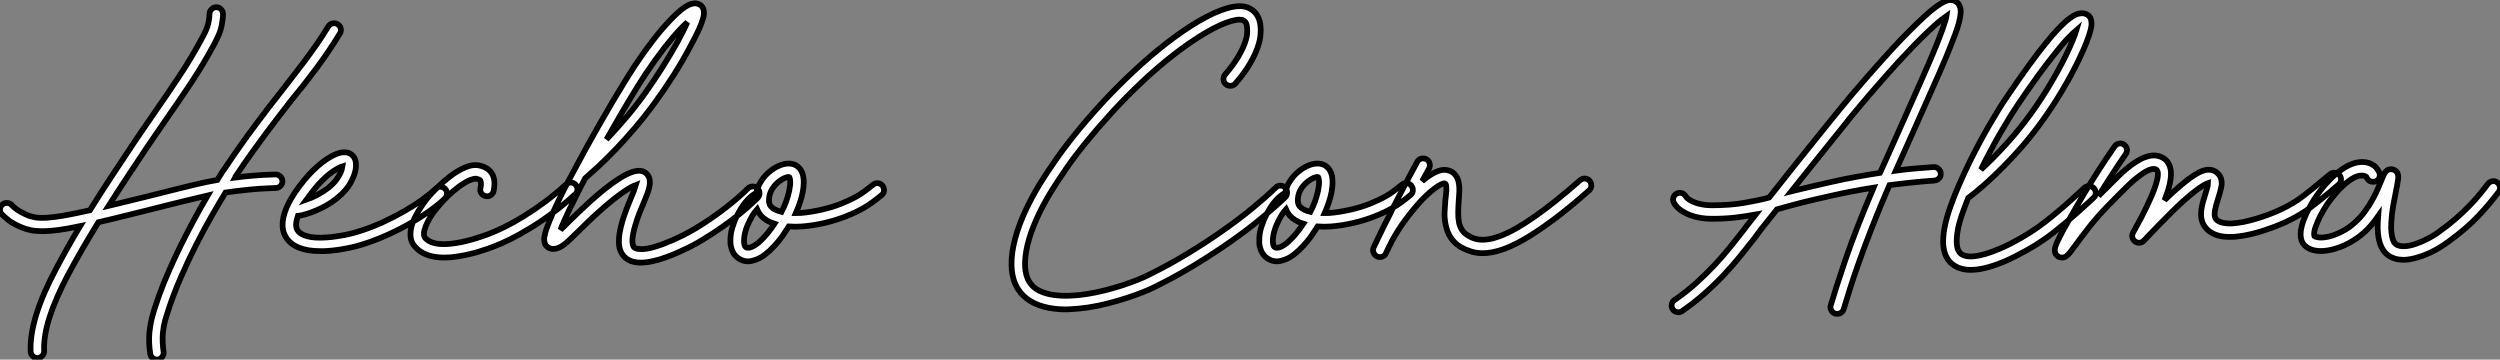
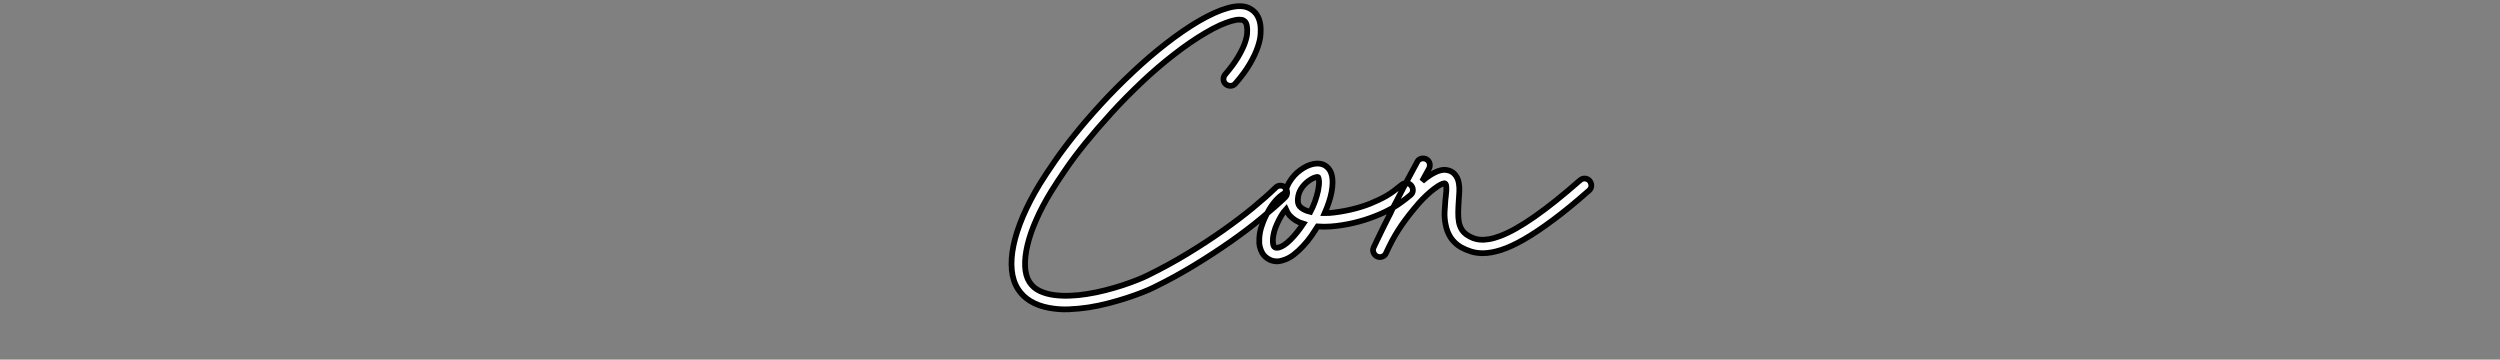
<svg xmlns="http://www.w3.org/2000/svg" viewBox="-5.44 -41.344 434.967 62.564">
  <rect x="-5.44" y="-41.344" width="434.967" height="62.564" fill="#808080" stroke="none" />
-   <path d="M53.29-37.13L53.29-37.13Q53.73-36.89 53.84-36.41Q53.95-35.93 53.70-35.52L53.70-35.52Q51.84-32.46 49.71-29.59Q47.58-26.71 45.14-23.76L45.14-23.76Q44.21-22.56 43.18-21.22Q42.14-19.88 40.95-18.28Q39.76-16.68 38.40-14.79Q37.05-12.91 35.55-10.64L35.55-10.64Q35.55-10.61 35.52-10.58L35.52-10.58Q35.49-10.55 35.44-10.45L35.44-10.45Q36.89-10.64 38.66-10.79Q40.44-10.94 42.46-10.99L42.46-10.99L42.52-10.99Q42.98-10.99 43.33-10.65Q43.67-10.31 43.70-9.84L43.70-9.84Q43.70-9.35 43.37-9.00Q43.04-8.64 42.55-8.64L42.55-8.64Q39.81-8.56 37.54-8.31Q35.27-8.07 33.80-7.85L33.80-7.85Q32.81-6.23 31.47-3.91Q30.13-1.59 28.71 1.20Q27.29 3.99 25.95 7.08Q24.61 10.17 23.63 13.29L23.63 13.29Q23.19 14.60 23.05 15.48Q22.91 16.35 22.89 16.60L22.89 16.60Q22.78 18.18 23.02 19.85L23.02 19.85Q23.11 20.32 22.76 20.77Q22.42 21.22 21.88 21.22L21.88 21.22Q21.44 21.22 21.11 20.95Q20.78 20.67 20.70 20.23L20.70 20.23Q20.40 18.29 20.56 16.41L20.56 16.41Q20.59 16.11 20.75 15.09Q20.92 14.08 21.38 12.58L21.38 12.58Q22.12 10.23 23.06 7.90Q24.01 5.58 25.02 3.42Q26.03 1.26 27.04-0.68Q28.05-2.63 28.93-4.21L28.93-4.21Q29.39-5.09 29.85-5.85Q30.30-6.62 30.71-7.33L30.71-7.33Q30.13-7.19 29.35-7.01Q28.57-6.84 27.41-6.55Q26.25-6.26 24.62-5.87Q23.00-5.47 20.73-4.89L20.73-4.89Q18.51-4.35 16.30-3.79Q14.08-3.23 11.68-2.68L11.68-2.68Q8.80 2.00 6.43 6.40L6.43 6.40Q4.21 10.61 3.17 13.88Q2.13 17.14 2.24 19.71L2.24 19.71Q2.27 20.18 1.93 20.55Q1.59 20.92 1.12 20.95L1.12 20.95L1.07 20.95Q0.60 20.95 0.26 20.62Q-0.08 20.29-0.11 19.82L-0.11 19.82Q-0.36 14.14 4.38 5.30L4.38 5.30Q5.33 3.50 6.34 1.70Q7.36-0.11 8.50-2.00L8.50-2.00Q6.29-1.53 4.73-1.33Q3.17-1.12 1.94-1.12L1.94-1.12Q0.79-1.12-0.11-1.30Q-1.01-1.48-1.86-1.86L-1.86-1.86Q-3.14-2.41-3.90-2.99Q-4.65-3.58-5.11-4.05L-5.11-4.05Q-5.44-4.40-5.44-4.88Q-5.44-5.36-5.09-5.69L-5.09-5.69Q-4.73-6.04-4.25-6.04Q-3.77-6.04-3.42-5.69L-3.42-5.69Q-3.06-5.30-2.49-4.88Q-1.91-4.46-0.93-4.02L-0.93-4.02Q-0.22-3.69 0.60-3.54Q1.42-3.39 2.65-3.46Q3.88-3.53 5.69-3.84Q7.49-4.16 10.20-4.76L10.20-4.76Q11.98-7.63 13.99-10.68Q16.00-13.73 18.32-17.20L18.32-17.20Q19.11-18.38 19.91-19.52Q20.70-20.67 21.49-21.82L21.49-21.82Q23.63-24.88 25.74-28.07Q27.86-31.25 29.78-34.84L29.78-34.84Q30.60-36.34 30.80-37.28Q31.01-38.23 31.01-38.91L31.01-38.91Q31.01-39.38 31.36-39.73Q31.72-40.09 32.18-40.09L32.18-40.09Q32.68-40.09 33.02-39.73Q33.36-39.38 33.36-38.91L33.36-38.91Q33.36-38.06 33.11-36.82Q32.87-35.57 31.86-33.71L31.86-33.71Q29.89-30.05 27.73-26.81Q25.57-23.57 23.41-20.48L23.41-20.48Q22.61-19.33 21.83-18.18Q21.05-17.04 20.26-15.89L20.26-15.89Q18.35-13.04 16.67-10.49Q14.98-7.93 13.45-5.52L13.45-5.52Q15.01-5.88 16.60-6.29Q18.18-6.70 20.15-7.16L20.15-7.16Q23.35-7.96 25.31-8.45Q27.26-8.94 28.49-9.23Q29.72-9.52 30.46-9.67Q31.20-9.82 31.94-9.95L31.94-9.95Q32.02-9.98 32.12-9.98Q32.21-9.98 32.35-10.01L32.35-10.01Q32.89-10.91 33.22-11.40Q33.55-11.89 33.61-11.95L33.61-11.95Q35.14-14.25 36.49-16.15Q37.84-18.05 39.05-19.66Q40.25-21.27 41.30-22.64Q42.36-24.01 43.31-25.21L43.31-25.21Q44.38-26.61 45.45-27.97Q46.51-29.34 47.58-30.75Q48.64-32.16 49.67-33.65Q50.70-35.14 51.68-36.75L51.68-36.75Q51.95-37.16 52.42-37.27Q52.88-37.38 53.29-37.13ZM72.02-8.48L72.02-8.48Q72.35-8.12 72.34-7.63Q72.32-7.14 71.97-6.81L71.97-6.81Q70.98-5.85 69.47-4.76Q67.95-3.66 66.09-2.58Q64.23-1.50 62.07-0.52Q59.91 0.46 57.64 1.18L57.64 1.18Q57.23 1.31 56.56 1.49Q55.89 1.67 55.07 1.83Q54.25 2.00 53.32 2.13Q52.39 2.27 51.46 2.32L51.46 2.32Q51.16 2.35 50.87 2.35Q50.59 2.35 50.31 2.35L50.31 2.35Q45.75 2.35 44.27-0.14L44.27-0.14Q42.96-2.38 44.79-6.02L44.79-6.02Q45.20-6.81 45.68-7.55Q46.16-8.29 46.63-8.91Q47.11-9.54 47.51-10.02Q47.91-10.50 48.15-10.77L48.15-10.77Q48.97-11.68 49.82-12.43Q50.67-13.18 51.49-13.71Q52.31-14.25 53.06-14.55Q53.81-14.85 54.44-14.85L54.44-14.85Q55.02-14.85 55.37-14.67Q55.73-14.49 55.92-14.27L55.92-14.27Q56.57-13.62 56.49-12.33L56.49-12.33Q56.44-11.24 55.66-9.72Q54.88-8.20 53.13-6.81L53.13-6.81Q52.31-6.15 51.39-5.63Q50.48-5.11 49.57-4.73Q48.67-4.35 47.85-4.10Q47.03-3.86 46.40-3.77L46.40-3.77L46.38-3.77Q45.83-2.11 46.29-1.34L46.29-1.34Q46.76-0.57 48.04-0.23Q49.33 0.11 51.32-0.03L51.32-0.03Q52.17-0.08 53.03-0.21Q53.89-0.33 54.65-0.48Q55.40-0.63 55.99-0.79Q56.57-0.96 56.93-1.07L56.93-1.07Q59.06-1.72 61.09-2.65Q63.11-3.58 64.86-4.58Q66.61-5.58 68.02-6.60Q69.43-7.63 70.36-8.50L70.36-8.50Q70.71-8.86 71.19-8.85Q71.67-8.83 72.02-8.48ZM49.90-9.19L49.90-9.19Q49.60-8.86 49.04-8.16Q48.48-7.46 47.85-6.59L47.85-6.59Q48.73-6.89 49.72-7.41Q50.72-7.93 51.65-8.64L51.65-8.64Q52.58-9.38 53.09-10.09Q53.59-10.80 53.81-11.29L53.81-11.29Q53.98-11.68 54.04-11.95Q54.11-12.22 54.14-12.41L54.14-12.41Q53.57-12.25 52.43-11.48Q51.30-10.72 49.90-9.19ZM94.72-9.19L94.72-9.19Q95.05-8.83 95.03-8.35Q95.02-7.88 94.64-7.55L94.64-7.55Q92.70-5.77 90.73-4.31Q88.76-2.84 86.88-1.70Q85.01-0.55 83.33 0.29Q81.65 1.12 80.31 1.61L80.31 1.61Q79.95 1.75 79.35 1.96Q78.75 2.16 77.97 2.41Q77.19 2.65 76.26 2.87Q75.33 3.09 74.35 3.25L74.35 3.25Q73.66 3.36 73.05 3.42Q72.43 3.47 71.86 3.47L71.86 3.47Q68.39 3.47 66.75 1.56L66.75 1.56Q66.50 1.29 66.29 0.90Q66.09 0.52 66.01-0.01Q65.93-0.55 66.01-1.23Q66.09-1.91 66.42-2.79L66.42-2.79Q66.80-3.72 67.43-4.74Q68.06-5.77 68.85-6.78L68.85-6.78Q69.54-7.63 70.63-8.71Q71.72-9.79 72.95-10.72Q74.18-11.65 75.47-12.21Q76.75-12.77 77.82-12.58L77.82-12.58Q79.41-12.28 80.09-11.24L80.09-11.24Q80.86-10.12 80.45-8.12L80.45-8.12Q80.34-7.66 79.94-7.38Q79.54-7.11 79.08-7.22L79.08-7.22Q78.59-7.30 78.31-7.71Q78.04-8.12 78.15-8.59L78.15-8.59Q78.29-9.24 78.24-9.53Q78.20-9.82 78.15-9.93L78.15-9.93Q78.04-10.06 77.82-10.13Q77.60-10.20 77.41-10.25L77.41-10.25Q77.11-10.31 76.36-10.02Q75.61-9.73 74.43-8.89L74.43-8.89Q73.47-8.18 72.47-7.22Q71.48-6.26 70.68-5.28L70.68-5.28Q69.89-4.35 69.38-3.49Q68.88-2.63 68.61-1.93Q68.33-1.23 68.32-0.72Q68.30-0.22 68.52 0.03L68.52 0.03Q69.59 1.29 72.46 1.11Q75.33 0.93 79.49-0.60L79.49-0.60Q80.75-1.07 82.33-1.85Q83.92-2.63 85.68-3.72Q87.45-4.81 89.32-6.19Q91.19-7.57 93.05-9.27L93.05-9.27Q93.43-9.60 93.91-9.58Q94.39-9.57 94.72-9.19ZM126.36-8.56L126.36-8.56Q126.71-8.20 126.71-7.72Q126.71-7.25 126.36-6.89L126.36-6.89Q125.95-6.48 125.14-5.74Q124.33-5.00 123.13-4.03Q121.93-3.06 120.33-1.93Q118.73-0.79 116.70 0.44L116.70 0.44Q116.35 0.66 115.72 1.01Q115.09 1.37 114.28 1.76Q113.48 2.16 112.55 2.57Q111.62 2.98 110.66 3.34L110.66 3.34Q107.90 4.35 106.04 4.35L106.04 4.35Q104.18 4.35 103.17 3.31L103.17 3.31Q102.29 2.41 102.24 0.86Q102.18-0.68 102.89-3.01L102.89-3.01Q103.22-4.07 103.59-5.03Q103.96-5.99 104.32-6.84L104.32-6.84Q104.56-7.38 104.81-8.04Q105.05-8.70 105.19-9.16L105.19-9.16Q104.89-9.05 104.37-8.78Q103.85-8.50 103.09-7.98Q102.32-7.46 101.27-6.63Q100.21-5.80 98.85-4.57L98.85-4.57Q97.73-3.58 96.84-2.71Q95.95-1.83 95.21-1.12L95.21-1.12Q94.39-0.33 93.79 0.26Q93.19 0.85 92.67 1.23L92.67 1.23Q92.53 1.34 92.24 1.52Q91.96 1.70 91.59 1.83Q91.22 1.97 90.79 1.97Q90.37 1.97 89.93 1.72L89.93 1.72Q89.58 1.50 89.43 1.18Q89.28 0.85 89.25 0.52Q89.22 0.19 89.26-0.08Q89.30-0.36 89.36-0.52L89.36-0.52Q89.44-0.98 89.65-1.56Q89.85-2.13 90.15-2.87L90.15-2.87Q90.67-4.18 91.49-5.92Q92.31-7.66 93.46-9.87L93.46-9.87Q93.68-10.25 93.95-10.77Q94.23-11.29 94.42-11.65L94.42-11.65Q95.40-13.51 96.51-15.52Q97.62-17.53 98.79-19.59Q99.97-21.66 101.17-23.69Q102.38-25.73 103.55-27.62L103.55-27.62Q104.95-29.91 106.54-32.14Q108.14-34.37 109.68-36.20L109.68-36.20Q110.47-37.11 111.17-37.84Q111.86-38.58 112.49-39.13L112.49-39.13Q113.91-40.44 114.95-40.69L114.95-40.69Q115.45-40.82 115.80-40.73Q116.16-40.63 116.38-40.50L116.38-40.50Q116.87-40.17 117.00-39.54L117.00-39.54Q117.03-39.38 117.04-39.05Q117.06-38.72 116.85-38.02Q116.65-37.32 116.12-36.13Q115.58-34.95 114.57-33.09L114.57-33.09Q113.34-30.76 111.78-28.30Q110.22-25.84 108.58-23.60L108.58-23.60Q106.83-21.19 105.08-19.14Q103.33-17.09 101.72-15.41Q100.11-13.73 98.72-12.44Q97.34-11.16 96.36-10.31L96.36-10.31Q94.64-7 93.54-4.70Q92.45-2.41 92.09-1.37L92.09-1.37Q92.45-1.70 92.82-2.06Q93.19-2.43 93.57-2.82L93.57-2.82Q94.31-3.53 95.22-4.42Q96.14-5.30 97.26-6.32L97.26-6.32Q101.31-9.95 103.82-11.13L103.82-11.13Q105.88-12.06 106.89-11.27L106.89-11.27Q107.95-10.45 107.49-8.61L107.49-8.61Q107.35-8.04 107.09-7.38Q106.83-6.73 106.50-5.93L106.50-5.93Q106.15-5.11 105.79-4.21Q105.44-3.31 105.14-2.32L105.14-2.32Q104.81-1.23 104.69-0.49Q104.56 0.25 104.59 0.70Q104.62 1.15 104.71 1.38Q104.81 1.61 104.89 1.70L104.89 1.70Q105.19 2.02 106.38 2.00Q107.57 1.97 109.84 1.15L109.84 1.15Q110.77 0.79 111.67 0.40Q112.57 0 113.33-0.38Q114.08-0.77 114.65-1.08Q115.23-1.39 115.50-1.56L115.50-1.56Q118.21-3.20 120.63-5.06Q123.05-6.92 124.69-8.56L124.69-8.56Q125.04-8.89 125.52-8.90Q126-8.91 126.36-8.56ZM105.55-26.39L105.55-26.39Q104.18-24.17 102.80-21.82Q101.42-19.47 100.08-17.09L100.08-17.09Q101.64-18.73 103.32-20.69Q105-22.64 106.67-24.96L106.67-24.96Q108.20-27.10 109.68-29.42Q111.15-31.75 112.36-33.91L112.36-33.91Q113.61-36.20 114.13-37.46L114.13-37.46Q113.67-37.05 113.03-36.39Q112.38-35.74 111.54-34.73L111.54-34.73Q110.06-32.98 108.50-30.80Q106.94-28.63 105.55-26.39ZM148.09-9.05L148.09-9.05Q148.39-8.67 148.37-8.19Q148.34-7.71 147.96-7.41L147.96-7.41Q147.11-6.70 146.37-6.17Q145.63-5.63 144.91-5.21Q144.18-4.79 143.43-4.43Q142.68-4.07 141.78-3.72L141.78-3.72Q140-3.01 137.98-2.54Q135.95-2.08 134.07-1.94L134.07-1.94Q132.86-1.86 131.80-1.94L131.80-1.94Q131.36-1.23 130.72-0.31Q130.07 0.60 129.28 1.46Q128.49 2.32 127.59 3.01Q126.68 3.69 125.70 3.96L125.70 3.96Q125.21 4.13 124.74 4.13L124.74 4.13Q123.89 4.13 123.24 3.72L123.24 3.72Q122.99 3.58 122.69 3.32Q122.39 3.06 122.14 2.64Q121.90 2.21 121.75 1.61Q121.60 1.01 121.65 0.16L121.65 0.16Q121.71-0.98 122.04-1.94Q122.36-2.90 122.55-3.31L122.55-3.31Q124.09-6.67 126.14-7.79L126.14-7.79Q126.27-8.31 126.45-8.79Q126.63-9.27 126.90-9.68L126.90-9.68Q127.61-10.88 128.76-11.73Q129.91-12.58 131.06-12.82L131.06-12.82Q132.43-13.07 133.30-12.41L133.30-12.41Q134.83-11.27 134.23-7.96L134.23-7.96Q134.07-7.08 133.75-6.14Q133.44-5.20 133.03-4.27L133.03-4.27Q133.25-4.27 133.46-4.28Q133.68-4.29 133.90-4.29L133.90-4.29Q135.57-4.43 137.46-4.85Q139.34-5.28 140.93-5.91L140.93-5.91Q141.72-6.23 142.39-6.55Q143.06-6.86 143.71-7.23Q144.35-7.60 145.00-8.08Q145.66-8.56 146.45-9.21L146.45-9.21Q146.84-9.52 147.31-9.47Q147.79-9.43 148.09-9.05ZM125.07 1.72L125.07 1.72Q125.95 1.48 127.07 0.37Q128.19-0.74 129.31-2.41L129.31-2.41Q127.86-2.84 126.93-3.86L126.93-3.86Q126.52-4.35 126.27-4.92L126.27-4.92Q125.48-4.05 124.71-2.35L124.71-2.35Q124.41-1.70 124.24-1.03Q124.06-0.36 124.02 0.19Q123.98 0.74 124.06 1.15Q124.14 1.56 124.39 1.70L124.39 1.70Q124.47 1.75 124.62 1.76Q124.77 1.78 125.07 1.72ZM131.88-8.18L131.88-8.18Q132.10-9.32 132.04-9.86Q131.99-10.39 131.91-10.50L131.91-10.50Q131.85-10.58 131.67-10.55Q131.50-10.53 131.44-10.50L131.44-10.50Q130.89-10.36 130.16-9.82Q129.42-9.27 128.90-8.45L128.90-8.45Q128.68-8.09 128.54-7.67Q128.41-7.25 128.37-6.84Q128.32-6.43 128.39-6.06Q128.46-5.69 128.68-5.44L128.68-5.44Q129.25-4.79 130.54-4.48L130.54-4.48Q131.00-5.36 131.35-6.33Q131.69-7.30 131.88-8.18Z" fill="white" stroke="black" transform="scale(1,1)" />
  <path d="M218.18-8.67L218.18-8.67Q218.50-8.31 218.50-7.83Q218.50-7.36 218.15-7L218.15-7Q216.43-5.36 214.03-3.38Q211.64-1.39 208.70 0.67Q205.76 2.73 202.37 4.80Q198.98 6.86 195.29 8.67L195.29 8.67Q194.52 9.05 193.31 9.53Q192.09 10.01 190.59 10.50Q189.08 10.99 187.39 11.43Q185.69 11.87 183.97 12.14L183.97 12.14Q182.30 12.39 180.56 12.47Q178.83 12.55 177.05 12.22L177.05 12.22Q173.33 11.51 171.69 8.97L171.69 8.97Q170.79 7.57 170.60 5.65Q170.41 3.72 170.90 1.35Q171.39-1.01 172.54-3.71Q173.69-6.40 175.46-9.32L175.46-9.32Q176.53-11.05 178.04-13.23Q179.54-15.42 181.55-17.92Q183.56-20.43 186.10-23.20Q188.64-25.98 191.76-28.90L191.76-28.90Q194.55-31.53 197.48-33.80Q200.40-36.07 203.05-37.63L203.05-37.63Q204.50-38.47 205.76-39.05Q207.02-39.62 208.09-39.92L208.09-39.92Q210.77-40.71 212.24-39.73L212.24-39.73Q213.61-38.88 213.86-36.94L213.86-36.94Q213.94-36.34 213.88-35.40Q213.83-34.45 213.40-33.18Q212.98-31.91 212.06-30.31Q211.15-28.71 209.51-26.82L209.51-26.82Q209.18-26.44 208.70-26.41Q208.22-26.39 207.84-26.69L207.84-26.69Q207.46-27.02 207.43-27.49Q207.40-27.97 207.70-28.36L207.70-28.36Q209.15-30.05 209.96-31.42Q210.77-32.79 211.13-33.81Q211.50-34.84 211.54-35.53Q211.59-36.23 211.53-36.61L211.53-36.61Q211.45-37.49 210.96-37.76L210.96-37.76Q210.71-37.93 210.18-37.93Q209.64-37.93 208.81-37.69Q207.98-37.46 206.84-36.96Q205.71-36.45 204.26-35.60L204.26-35.60Q201.71-34.10 198.88-31.91Q196.05-29.72 193.38-27.21L193.38-27.21Q190.34-24.34 187.87-21.62Q185.39-18.89 183.42-16.46Q181.45-14.03 179.99-11.89Q178.53-9.76 177.49-8.09L177.49-8.09Q175.93-5.55 174.88-3.17Q173.82-0.79 173.33 1.27Q172.84 3.34 172.91 4.99Q172.98 6.64 173.66 7.71L173.66 7.71Q174.32 8.75 175.46 9.28Q176.61 9.82 177.98 9.99Q179.35 10.17 180.81 10.10Q182.27 10.04 183.61 9.82L183.61 9.82Q185.25 9.57 186.85 9.16Q188.45 8.75 189.86 8.29Q191.27 7.82 192.40 7.37Q193.54 6.92 194.25 6.56L194.25 6.56Q197.86 4.79 201.17 2.78Q204.48 0.77 207.33-1.24Q210.19-3.25 212.52-5.17Q214.84-7.08 216.51-8.70L216.51-8.70Q216.86-9.05 217.34-9.05Q217.82-9.05 218.18-8.67ZM240.11-9.05L240.11-9.05Q240.41-8.67 240.38-8.19Q240.35-7.71 239.97-7.41L239.97-7.41Q239.12-6.70 238.38-6.17Q237.64-5.63 236.92-5.21Q236.20-4.79 235.44-4.43Q234.69-4.07 233.79-3.72L233.79-3.72Q232.01-3.01 229.99-2.54Q227.96-2.08 226.08-1.94L226.08-1.94Q224.88-1.86 223.81-1.94L223.81-1.94Q223.37-1.23 222.73-0.31Q222.09 0.60 221.29 1.46Q220.50 2.32 219.60 3.01Q218.70 3.69 217.71 3.96L217.71 3.96Q217.22 4.13 216.75 4.13L216.75 4.13Q215.91 4.13 215.25 3.72L215.25 3.72Q215.00 3.58 214.70 3.32Q214.40 3.06 214.16 2.64Q213.91 2.21 213.76 1.61Q213.61 1.01 213.66 0.16L213.66 0.16Q213.72-0.98 214.05-1.94Q214.38-2.90 214.57-3.31L214.57-3.31Q216.10-6.67 218.15-7.79L218.15-7.79Q218.29-8.31 218.46-8.79Q218.64-9.27 218.91-9.68L218.91-9.68Q219.63-10.88 220.77-11.73Q221.92-12.58 223.07-12.82L223.07-12.82Q224.44-13.07 225.31-12.41L225.31-12.41Q226.84-11.27 226.24-7.96L226.24-7.96Q226.08-7.08 225.76-6.14Q225.45-5.20 225.04-4.27L225.04-4.27Q225.26-4.27 225.48-4.28Q225.70-4.29 225.91-4.29L225.91-4.29Q227.58-4.43 229.47-4.85Q231.36-5.28 232.94-5.91L232.94-5.91Q233.73-6.23 234.40-6.55Q235.07-6.86 235.72-7.23Q236.36-7.60 237.02-8.08Q237.67-8.56 238.46-9.21L238.46-9.21Q238.85-9.52 239.33-9.47Q239.80-9.43 240.11-9.05ZM217.08 1.72L217.08 1.72Q217.96 1.48 219.08 0.37Q220.20-0.74 221.32-2.41L221.32-2.41Q219.87-2.84 218.94-3.86L218.94-3.86Q218.53-4.35 218.29-4.92L218.29-4.92Q217.49-4.05 216.73-2.35L216.73-2.35Q216.43-1.70 216.25-1.03Q216.07-0.36 216.03 0.19Q215.99 0.74 216.07 1.15Q216.15 1.56 216.40 1.70L216.40 1.70Q216.48 1.75 216.63 1.76Q216.78 1.78 217.08 1.72ZM223.89-8.18L223.89-8.18Q224.11-9.32 224.05-9.86Q224-10.39 223.92-10.50L223.92-10.50Q223.86-10.58 223.69-10.55Q223.51-10.53 223.45-10.50L223.45-10.50Q222.91-10.36 222.17-9.82Q221.43-9.27 220.91-8.45L220.91-8.45Q220.69-8.09 220.55-7.67Q220.42-7.25 220.38-6.84Q220.34-6.43 220.40-6.06Q220.47-5.69 220.69-5.44L220.69-5.44Q221.27-4.79 222.55-4.48L222.55-4.48Q223.02-5.36 223.36-6.33Q223.70-7.30 223.89-8.18ZM271.14-9.87L271.14-9.87Q271.44-9.49 271.43-9.01Q271.41-8.53 271.03-8.20L271.03-8.20Q267.53-5.11 264.73-3.04Q261.93-0.96 259.68 0.33Q257.44 1.61 255.69 2.16Q253.94 2.71 252.55 2.71L252.55 2.71Q251.45 2.71 250.52 2.42Q249.59 2.13 248.75 1.67L248.75 1.67Q246.56 0.38 246.07-2.32L246.07-2.32Q245.85-3.39 245.90-4.50Q245.96-5.61 246.04-6.59L246.04-6.59Q246.04-6.70 246.11-7.16Q246.18-7.63 246.20-8.12Q246.23-8.61 246.18-9.02Q246.12-9.43 245.88-9.46L245.88-9.46Q245.74-9.46 245.30-9.27Q244.86-9.08 244.07-8.48L244.07-8.48Q243.41-7.98 242.73-7.34Q242.05-6.70 241.42-5.99L241.42-5.99Q239.64-3.94 238.38-2.11Q237.13-0.27 236.25 1.56L236.25 1.56Q236.11 1.83 235.98 2.12Q235.84 2.41 235.70 2.71L235.70 2.71Q235.57 3.04 235.27 3.21Q234.96 3.39 234.64 3.39L234.64 3.39Q234.36 3.39 234.10 3.25Q233.84 3.12 233.68 2.88Q233.52 2.65 233.46 2.35Q233.41 2.05 233.54 1.75L233.54 1.75L234.12 0.52Q234.69-0.71 235.28-1.87Q235.87-3.04 236.50-4.29L236.50-4.29Q236.63-4.62 236.80-4.94Q236.96-5.25 237.13-5.58L237.13-5.58Q238.16-7.60 239.12-9.42Q240.08-11.24 241.14-13.18L241.14-13.18Q241.36-13.62 241.83-13.74Q242.29-13.86 242.73-13.64L242.73-13.64Q243.17-13.40 243.29-12.93Q243.41-12.47 243.20-12.03L243.20-12.03Q242.89-11.48 242.59-10.92Q242.29-10.36 241.99-9.82L241.99-9.82Q242.21-10.01 242.42-10.17Q242.62-10.34 242.84-10.50L242.84-10.50Q245.05-12.09 246.42-11.73L246.42-11.73Q246.70-11.68 247.01-11.53Q247.32-11.38 247.60-11.10Q247.87-10.83 248.09-10.40Q248.31-9.98 248.39-9.38L248.39-9.38Q248.50-8.72 248.46-7.97Q248.42-7.22 248.36-6.40L248.36-6.40Q248.28-5.33 248.27-4.40Q248.25-3.47 248.39-2.72Q248.53-1.97 248.90-1.38Q249.27-0.79 249.95-0.38L249.95-0.38Q250.39-0.11 250.91 0.10Q251.43 0.30 252.10 0.36Q252.77 0.41 253.61 0.27Q254.46 0.14 255.55-0.27L255.55-0.27Q258.10-1.23 261.54-3.64Q264.99-6.04 269.47-9.98L269.47-9.98Q269.86-10.31 270.33-10.28Q270.81-10.25 271.14-9.87Z" fill="white" stroke="black" transform="scale(1,1)" />
-   <path d="M334.76-41.13L334.76-41.13Q335.23-40.88 335.43-40.48Q335.64-40.09 335.68-39.65Q335.72-39.21 335.66-38.83Q335.61-38.45 335.58-38.25L335.58-38.25Q335.45-37.52 335.13-36.53Q334.82-35.55 334.27-34.18L334.27-34.18Q333.31-31.64 331.71-28.04Q330.11-24.45 327.90-19.47L327.90-19.47Q327.11-17.69 326.23-15.74Q325.36-13.78 324.40-11.65L324.40-11.65Q326.01-11.87 327.65-12.02Q329.29-12.17 330.99-12.28L330.99-12.28Q331.45-12.30 331.82-11.98Q332.19-11.65 332.22-11.18L332.22-11.18Q332.27-10.69 331.95-10.34Q331.62-9.98 331.13-9.93L331.13-9.93Q329.10-9.79 327.15-9.58Q325.19-9.38 323.30-9.13L323.30-9.13Q321.61-5.25 320.31-1.91Q319.01 1.42 318.04 4.14Q317.07 6.86 316.41 8.96Q315.76 11.05 315.35 12.41L315.35 12.41Q315.24 12.80 314.92 13.03Q314.61 13.26 314.23 13.26L314.23 13.26Q314.01 13.26 313.90 13.23L313.90 13.23Q313.43 13.10 313.19 12.67Q312.94 12.25 313.08 11.79L313.08 11.79Q313.87 9.08 315.63 3.87Q317.40-1.34 320.54-8.70L320.54-8.70Q316.63-8.07 313.41-7.34Q310.18-6.62 307.96-6.07L307.96-6.07Q307.12-5.85 306.53-5.69Q305.94-5.52 305.31-5.36L305.31-5.36Q304.93-5.25 304.53-5.14Q304.14-5.03 303.73-4.92L303.73-4.92Q302.77-3.69 301.79-2.49Q300.80-1.29 299.87 0.03L299.87 0.03Q298.72 1.50 297.42 3.12Q296.13 4.73 294.59 6.37Q293.06 8.01 291.23 9.64Q289.40 11.27 287.24 12.77L287.24 12.77Q286.83 13.07 286.35 12.97Q285.87 12.88 285.60 12.47L285.60 12.47Q285.32 12.09 285.41 11.61Q285.49 11.13 285.90 10.86L285.90 10.86Q287.98 9.43 289.71 7.86Q291.45 6.29 292.93 4.70Q294.40 3.12 295.65 1.56Q296.89 0 298.01-1.42L298.01-1.42Q298.48-2.08 299.00-2.71Q299.52-3.34 300.04-4.02L300.04-4.02Q298.39-3.72 296.55-3.50Q294.70-3.28 292.57-3.28L292.57-3.28L292.24-3.28Q291.39-3.28 290.45-3.43Q289.51-3.58 288.63-3.91Q287.76-4.24 287.01-4.76Q286.25-5.28 285.82-6.02L285.82-6.02Q285.57-6.45 285.69-6.92Q285.82-7.38 286.23-7.63L286.23-7.63Q286.66-7.88 287.13-7.75Q287.59-7.63 287.84-7.22L287.84-7.22Q288.03-6.89 288.47-6.60Q288.91-6.32 289.49-6.10Q290.08-5.88 290.79-5.76Q291.50-5.63 292.27-5.63L292.27-5.63L292.54-5.63Q295.52-5.63 297.96-6.04Q300.39-6.45 302.36-6.97L302.36-6.97Q304.46-9.65 306.54-12.25Q308.62-14.85 310.33-16.98Q312.04-19.11 313.21-20.55Q314.39-21.98 314.69-22.37L314.69-22.37Q315.62-23.52 316.85-24.98Q318.08-26.44 319.46-28.01Q320.84-29.59 322.29-31.20Q323.74-32.81 325.14-34.29L325.14-34.29Q326.75-35.96 328.06-37.23Q329.38-38.50 330.41-39.38L330.41-39.38Q331.78-40.52 332.85-41.06Q333.91-41.59 334.76-41.13ZM333.04-37.79L333.04-37.79Q333.18-38.23 333.23-38.58L333.23-38.58Q332.88-38.34 332.30-37.88Q331.73-37.43 330.88-36.65Q330.03-35.88 328.87-34.74Q327.71-33.61 326.20-31.99L326.20-31.99Q324.78-30.49 323.39-28.93Q321.99-27.37 320.73-25.91Q319.48-24.45 318.38-23.16Q317.29-21.88 316.50-20.89L316.50-20.89Q316.25-20.56 315.31-19.39Q314.36-18.21 312.96-16.47Q311.55-14.74 309.81-12.55Q308.07-10.36 306.21-8.04L306.21-8.04Q306.41-8.09 306.64-8.15Q306.87-8.20 307.42-8.34L307.42-8.34Q309.85-8.94 313.52-9.76Q317.18-10.58 321.66-11.27L321.66-11.27Q321.69-11.32 321.72-11.39Q321.75-11.46 321.77-11.51L321.77-11.51Q322.87-13.97 323.87-16.20Q324.86-18.43 325.77-20.45L325.77-20.45Q327.68-24.75 329.17-28.10Q330.66-31.45 331.64-33.91L331.64-33.91Q332.14-35.16 332.48-36.12Q332.82-37.08 333.04-37.79ZM358.88-8.59L358.88-8.59Q359.21-8.20 359.19-7.72Q359.18-7.25 358.80-6.92L358.80-6.92Q358.66-6.78 358.52-6.66Q358.39-6.54 358.25-6.40L358.25-6.40Q357.29-5.52 356.24-4.58Q355.19-3.64 354.07-2.69Q352.95-1.75 351.80-0.85Q350.65 0.05 349.50 0.79L349.50 0.79Q349.23 0.98 348.61 1.37Q348.00 1.75 347.16 2.21Q346.33 2.68 345.29 3.21Q344.25 3.75 343.16 4.21L343.16 4.21Q339.79 5.61 337.44 5.61L337.44 5.61Q335.36 5.61 334.08 4.48L334.08 4.48Q332.82 3.36 332.66 1.23L332.66 1.23Q332.49-1.39 333.91-5.41L333.91-5.41Q334.54-7.19 335.35-9.05Q336.16-10.91 337.04-12.74Q337.93-14.57 338.86-16.31Q339.79-18.05 340.68-19.58Q341.57-21.11 342.36-22.39Q343.16-23.68 343.79-24.58L343.79-24.58Q345.86-27.64 347.56-29.98Q349.25-32.32 350.70-34.07L350.70-34.07Q351.69-35.30 352.54-36.19Q353.38-37.08 354.09-37.71L354.09-37.71Q354.42-37.98 354.83-38.28Q355.24-38.58 355.69-38.79Q356.14-38.99 356.62-39.03Q357.10-39.07 357.57-38.88L357.57-38.88Q358.22-38.58 358.39-37.87L358.39-37.87Q358.41-37.71 358.46-37.35Q358.50-37.00 358.32-36.22Q358.14-35.44 357.65-34.14Q357.16-32.84 356.17-30.79L356.17-30.79Q354.91-28.19 353.30-25.50Q351.69-22.80 349.96-20.40L349.96-20.40Q348.35-18.16 346.62-16.13Q344.88-14.11 343.17-12.39Q341.46-10.66 339.89-9.27Q338.32-7.88 337.00-6.89L337.00-6.89Q336.76-6.32 336.55-5.74Q336.35-5.17 336.13-4.62L336.13-4.62Q335.39-2.57 335.17-1.20Q334.95 0.16 335.01 0.98Q335.06 1.80 335.28 2.20Q335.50 2.60 335.64 2.73L335.64 2.73Q336.40 3.42 338.10 3.24Q339.79 3.06 342.25 2.02L342.25 2.02Q343.32 1.59 344.30 1.08Q345.29 0.57 346.10 0.11Q346.90-0.36 347.45-0.70Q348.00-1.04 348.19-1.18L348.19-1.18Q349.28-1.89 350.39-2.75Q351.50-3.61 352.59-4.53Q353.68-5.44 354.71-6.37Q355.73-7.30 356.66-8.15L356.66-8.15Q356.80-8.29 356.94-8.41Q357.07-8.53 357.21-8.67L357.21-8.67Q357.59-9.00 358.07-8.97Q358.55-8.94 358.88-8.59ZM345.73-23.27L345.73-23.27Q345.13-22.39 344.36-21.15Q343.59-19.91 342.73-18.43Q341.87-16.95 340.97-15.27Q340.07-13.59 339.22-11.84L339.22-11.84Q341.35-13.78 343.63-16.30Q345.92-18.81 348.05-21.77L348.05-21.77Q349.66-24.01 351.18-26.55Q352.70-29.09 353.93-31.55L353.93-31.55Q354.72-33.20 355.17-34.30Q355.63-35.41 355.84-36.12L355.84-36.12Q355.30-35.66 354.38-34.71Q353.46-33.77 352.07-31.99L352.07-31.99Q350.73-30.35 349.17-28.19Q347.61-26.03 345.73-23.27ZM401.62-10.86L401.62-10.86Q401.92-10.47 401.86-9.99Q401.81-9.52 401.43-9.21L401.43-9.21Q401.07-8.91 400.71-8.61Q400.36-8.31 399.98-7.98L399.98-7.98Q398.53-6.75 396.67-5.33Q394.81-3.91 392.29-2.73L392.29-2.73Q392.18-2.68 391.66-2.45Q391.14-2.21 390.35-1.91Q389.56-1.61 388.53-1.27Q387.51-0.93 386.41-0.66L386.41-0.66Q380.51 0.79 378.38-1.64L378.38-1.64Q377.34-2.79 377.55-4.73L377.55-4.73Q377.64-5.44 377.83-6.15Q378.02-6.86 378.24-7.52L378.24-7.52Q378.38-7.96 378.55-8.56Q378.73-9.16 378.73-9.46L378.73-9.46Q378.65-9.43 378.46-9.37Q378.27-9.30 377.95-9.11Q377.64-8.91 377.17-8.60Q376.71-8.29 376.11-7.79L376.11-7.79Q374.55-6.56 372.43-4.47Q370.31-2.38 367.57 0.52L367.57 0.52Q367.27 0.85 366.84 0.89Q366.40 0.93 366.02 0.66L366.02 0.66Q365.66 0.38 365.56-0.05Q365.47-0.49 365.69-0.88L365.69-0.88Q367.25-3.66 368.19-5.66Q369.13-7.66 369.57-8.98Q370.01-10.31 370.01-11.01Q370.01-11.70 369.68-11.87L369.68-11.87Q368.86-12.25 367-10.91L367-10.91Q365.96-10.17 364.95-9.19Q363.94-8.20 363.01-7.27L363.01-7.27Q362.79-7.05 362.61-6.86Q362.43-6.67 362.24-6.48L362.24-6.48Q359.84-4.10 358.21-2.04Q356.58 0.03 355.63 1.37L355.63 1.37L354.64 2.68Q354.50 2.82 354.41 2.93Q354.31 3.04 354.20 3.12L354.20 3.12Q353.98 3.34 353.75 3.40Q353.52 3.47 353.30 3.47L353.30 3.47Q352.92 3.47 352.64 3.28L352.64 3.28Q352.56 3.23 352.43 3.10Q352.29 2.98 352.19 2.79Q352.10 2.60 352.07 2.34Q352.04 2.08 352.13 1.70L352.13 1.70Q352.18 1.53 352.25 1.33Q352.32 1.12 352.43 0.88L352.43 0.88Q352.62 0.46 352.89-0.08Q353.16-0.63 353.55-1.34L353.55-1.34Q353.93-2.02 354.37-2.80Q354.80-3.58 355.26-4.36Q355.71-5.14 356.13-5.87Q356.55-6.59 356.91-7.22L356.91-7.22Q358.22-9.43 359.62-11.61Q361.01-13.78 362.49-15.89L362.49-15.89Q362.76-16.27 363.24-16.37Q363.72-16.46 364.13-16.16L364.13-16.16Q364.51-15.89 364.61-15.41Q364.70-14.93 364.40-14.52L364.40-14.52Q363.17-12.74 362.00-10.92Q360.82-9.11 359.67-7.22L359.67-7.22Q359.86-7.46 360.21-7.79Q360.55-8.12 361.34-8.91L361.34-8.91Q362.30-9.90 363.38-10.94Q364.46-11.98 365.61-12.80L365.61-12.80Q366.29-13.26 366.88-13.59Q367.46-13.92 368.04-14.08L368.04-14.08Q369.49-14.57 370.72-13.97L370.72-13.97Q371.73-13.48 372.11-12.30L372.11-12.30Q372.61-10.75 371.65-7.85L371.65-7.85Q371.54-7.55 371.42-7.22Q371.29-6.89 371.16-6.51L371.16-6.51Q372.33-7.66 373.32-8.52Q374.30-9.38 375.12-10.01L375.12-10.01Q376.63-11.16 377.66-11.57Q378.70-11.98 379.50-11.73L379.50-11.73Q380.07-11.54 380.38-11.22Q380.70-10.91 380.84-10.64L380.84-10.64Q381.25-9.82 381.04-8.83Q380.84-7.85 380.48-6.78L380.48-6.78Q380.32-6.26 380.17-5.74Q380.02-5.22 379.93-4.73Q379.85-4.24 379.89-3.84Q379.93-3.45 380.15-3.17L380.15-3.17Q380.54-2.76 381.25-2.60Q381.96-2.43 382.89-2.47Q383.82-2.52 384.90-2.73Q385.98-2.95 387.08-3.28Q388.19-3.61 389.29-4.02Q390.38-4.43 391.31-4.87L391.31-4.87Q393.61-5.93 395.30-7.25Q397.00-8.56 398.45-9.79L398.45-9.79Q398.83-10.12 399.21-10.43Q399.59-10.75 399.98-11.05L399.98-11.05Q400.36-11.35 400.84-11.29Q401.32-11.24 401.62-10.86ZM429.04-9.60L429.04-9.60Q429.43-9.30 429.51-8.82Q429.59-8.34 429.29-7.96L429.29-7.96Q427.87-6.02 425.78-3.79Q423.68-1.56 420.46 0.77L420.46 0.77Q419.28 1.64 417.98 2.31Q416.68 2.98 415.45 3.36L415.45 3.36Q413.92 3.86 412.72 3.86L412.72 3.86Q411.16 3.86 410.04 3.06L410.04 3.06Q408.07 1.59 408.26-2.65L408.26-2.65Q408.29-2.93 408.30-3.20Q408.32-3.47 408.34-3.75L408.34-3.75Q407.80-2.98 407.18-2.24Q406.57-1.50 405.83-0.85L405.83-0.85Q404.65 0.19 403.22 0.96Q401.78 1.72 400.30 2.08L400.30 2.08Q398.75 2.46 397.50 2.27Q396.26 2.08 395.55 1.37L395.55 1.37Q394.13-0.05 395.52-3.45L395.52-3.45Q395.98-4.57 396.60-5.65Q397.21-6.73 397.71-7.41L397.71-7.41Q398.66-8.78 399.72-9.88Q400.77-10.99 401.78-11.70L401.78-11.70Q402.68-12.36 403.46-12.69Q404.24-13.02 404.90-13.11Q405.55-13.21 406.07-13.13Q406.59-13.04 407.00-12.88L407.00-12.88Q407.63-12.58 407.95-12.22Q408.26-11.87 408.48-11.43L408.48-11.43Q408.70-10.99 408.56-10.53Q408.43-10.06 407.99-9.84L407.99-9.84Q407.55-9.63 407.09-9.76Q406.62-9.90 406.40-10.34L406.40-10.34Q406.27-10.55 406.24-10.60Q406.21-10.64 406.07-10.69L406.07-10.69Q405.75-10.83 405.36-10.80Q404.98-10.77 404.60-10.64Q404.21-10.50 403.85-10.28Q403.48-10.06 403.18-9.82L403.18-9.82Q402.30-9.19 401.40-8.22Q400.50-7.25 399.62-6.04L399.62-6.04Q399.24-5.50 398.72-4.61Q398.20-3.72 397.79-2.76L397.79-2.76Q397.27-1.56 397.21-0.97Q397.16-0.38 397.21-0.27L397.21-0.27Q397.41-0.11 398.05-0.03Q398.69 0.05 399.76-0.19L399.76-0.19Q400.96-0.49 402.12-1.11Q403.29-1.72 404.24-2.60L404.24-2.60Q405.23-3.47 405.98-4.50Q406.73-5.52 407.29-6.52Q407.85-7.52 408.25-8.45Q408.64-9.38 408.92-10.04L408.92-10.04Q409.05-10.34 409.14-10.55Q409.22-10.77 409.30-10.94L409.30-10.94Q409.41-11.21 409.55-11.35L409.55-11.35Q409.85-11.76 410.20-11.85Q410.56-11.95 410.86-11.87L410.86-11.87Q411.21-11.79 411.52-11.47Q411.82-11.16 411.82-10.55L411.82-10.55Q411.82-10.42 411.82-10.28Q411.82-10.14 411.76-9.93L411.76-9.93Q411.71-9.60 411.64-9.17Q411.57-8.75 411.46-8.26L411.46-8.26Q411.21-7.05 410.94-5.54Q410.67-4.02 410.61-2.54L410.61-2.54Q410.56-1.56 410.64-0.89Q410.72-0.22 410.85 0.21Q410.97 0.63 411.13 0.85Q411.30 1.07 411.43 1.15L411.43 1.15Q411.95 1.53 412.84 1.50Q413.73 1.48 414.78 1.12Q415.84 0.77 416.97 0.18Q418.11-0.41 419.09-1.15L419.09-1.15Q420.62-2.24 421.85-3.32Q423.08-4.40 424.09-5.43Q425.11-6.45 425.91-7.44Q426.72-8.42 427.40-9.32L427.40-9.32Q427.70-9.73 428.18-9.82Q428.66-9.90 429.04-9.60Z" fill="white" stroke="black" transform="scale(1,1)" />
</svg>